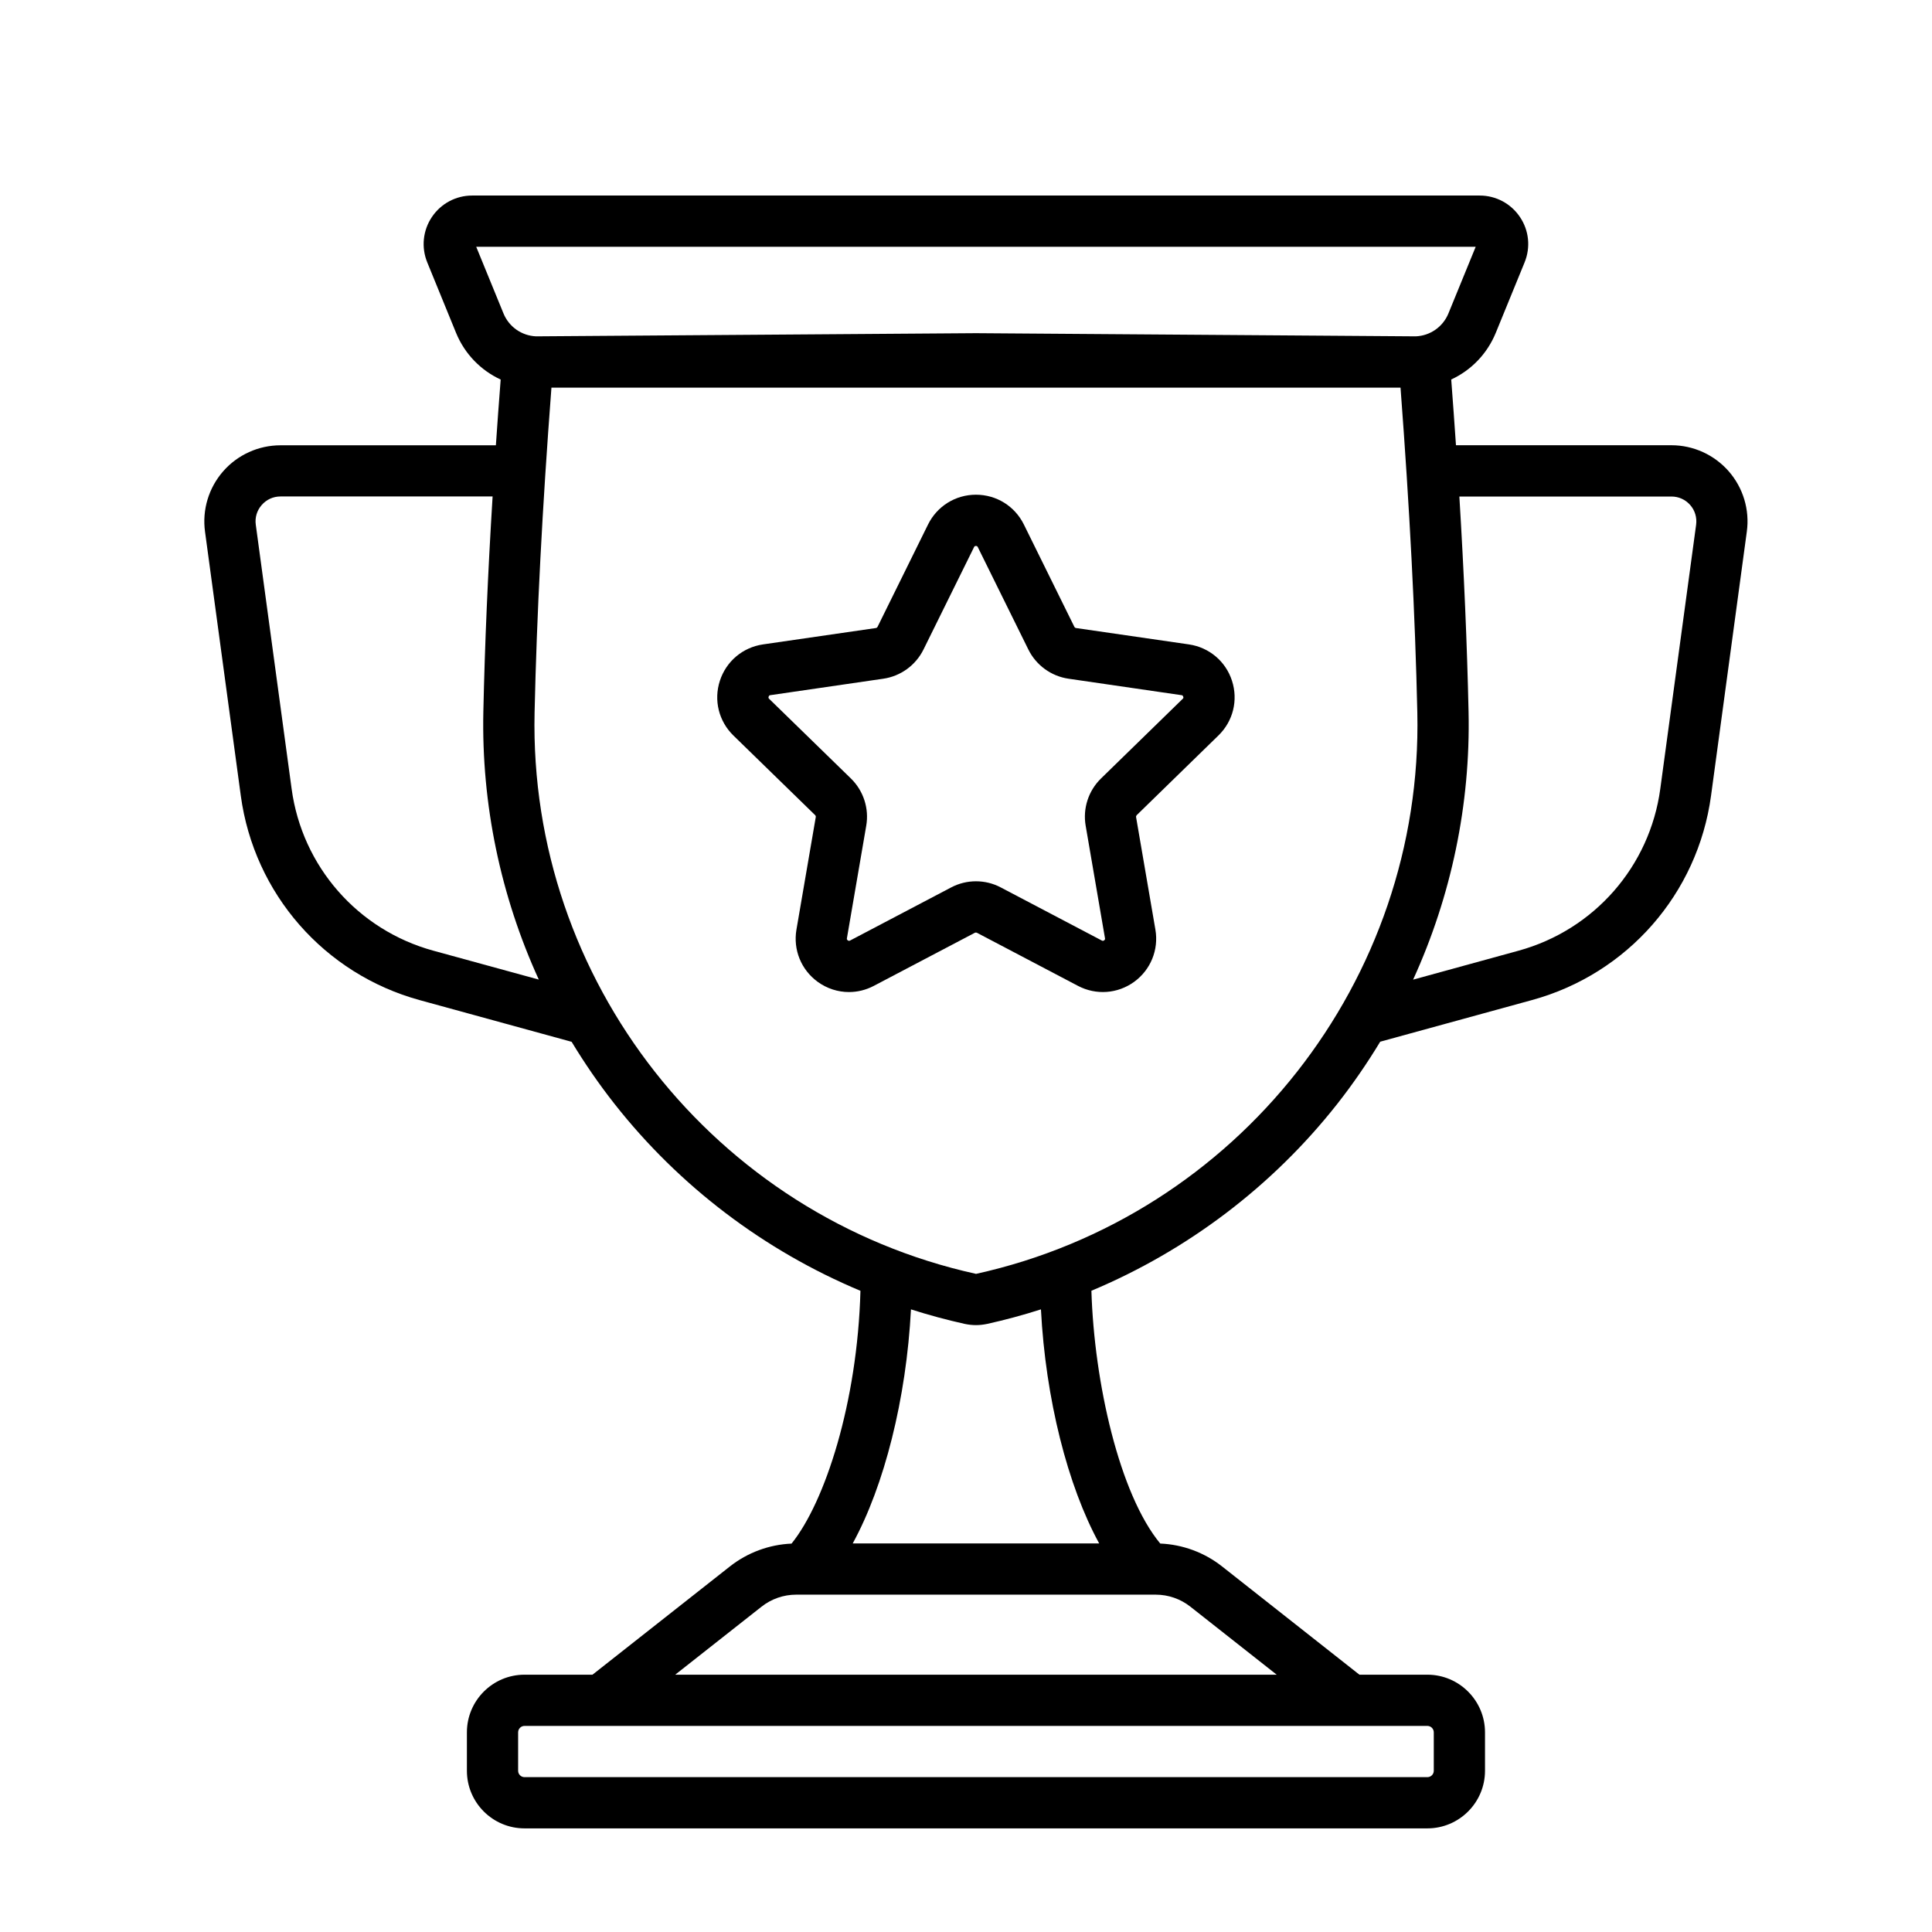
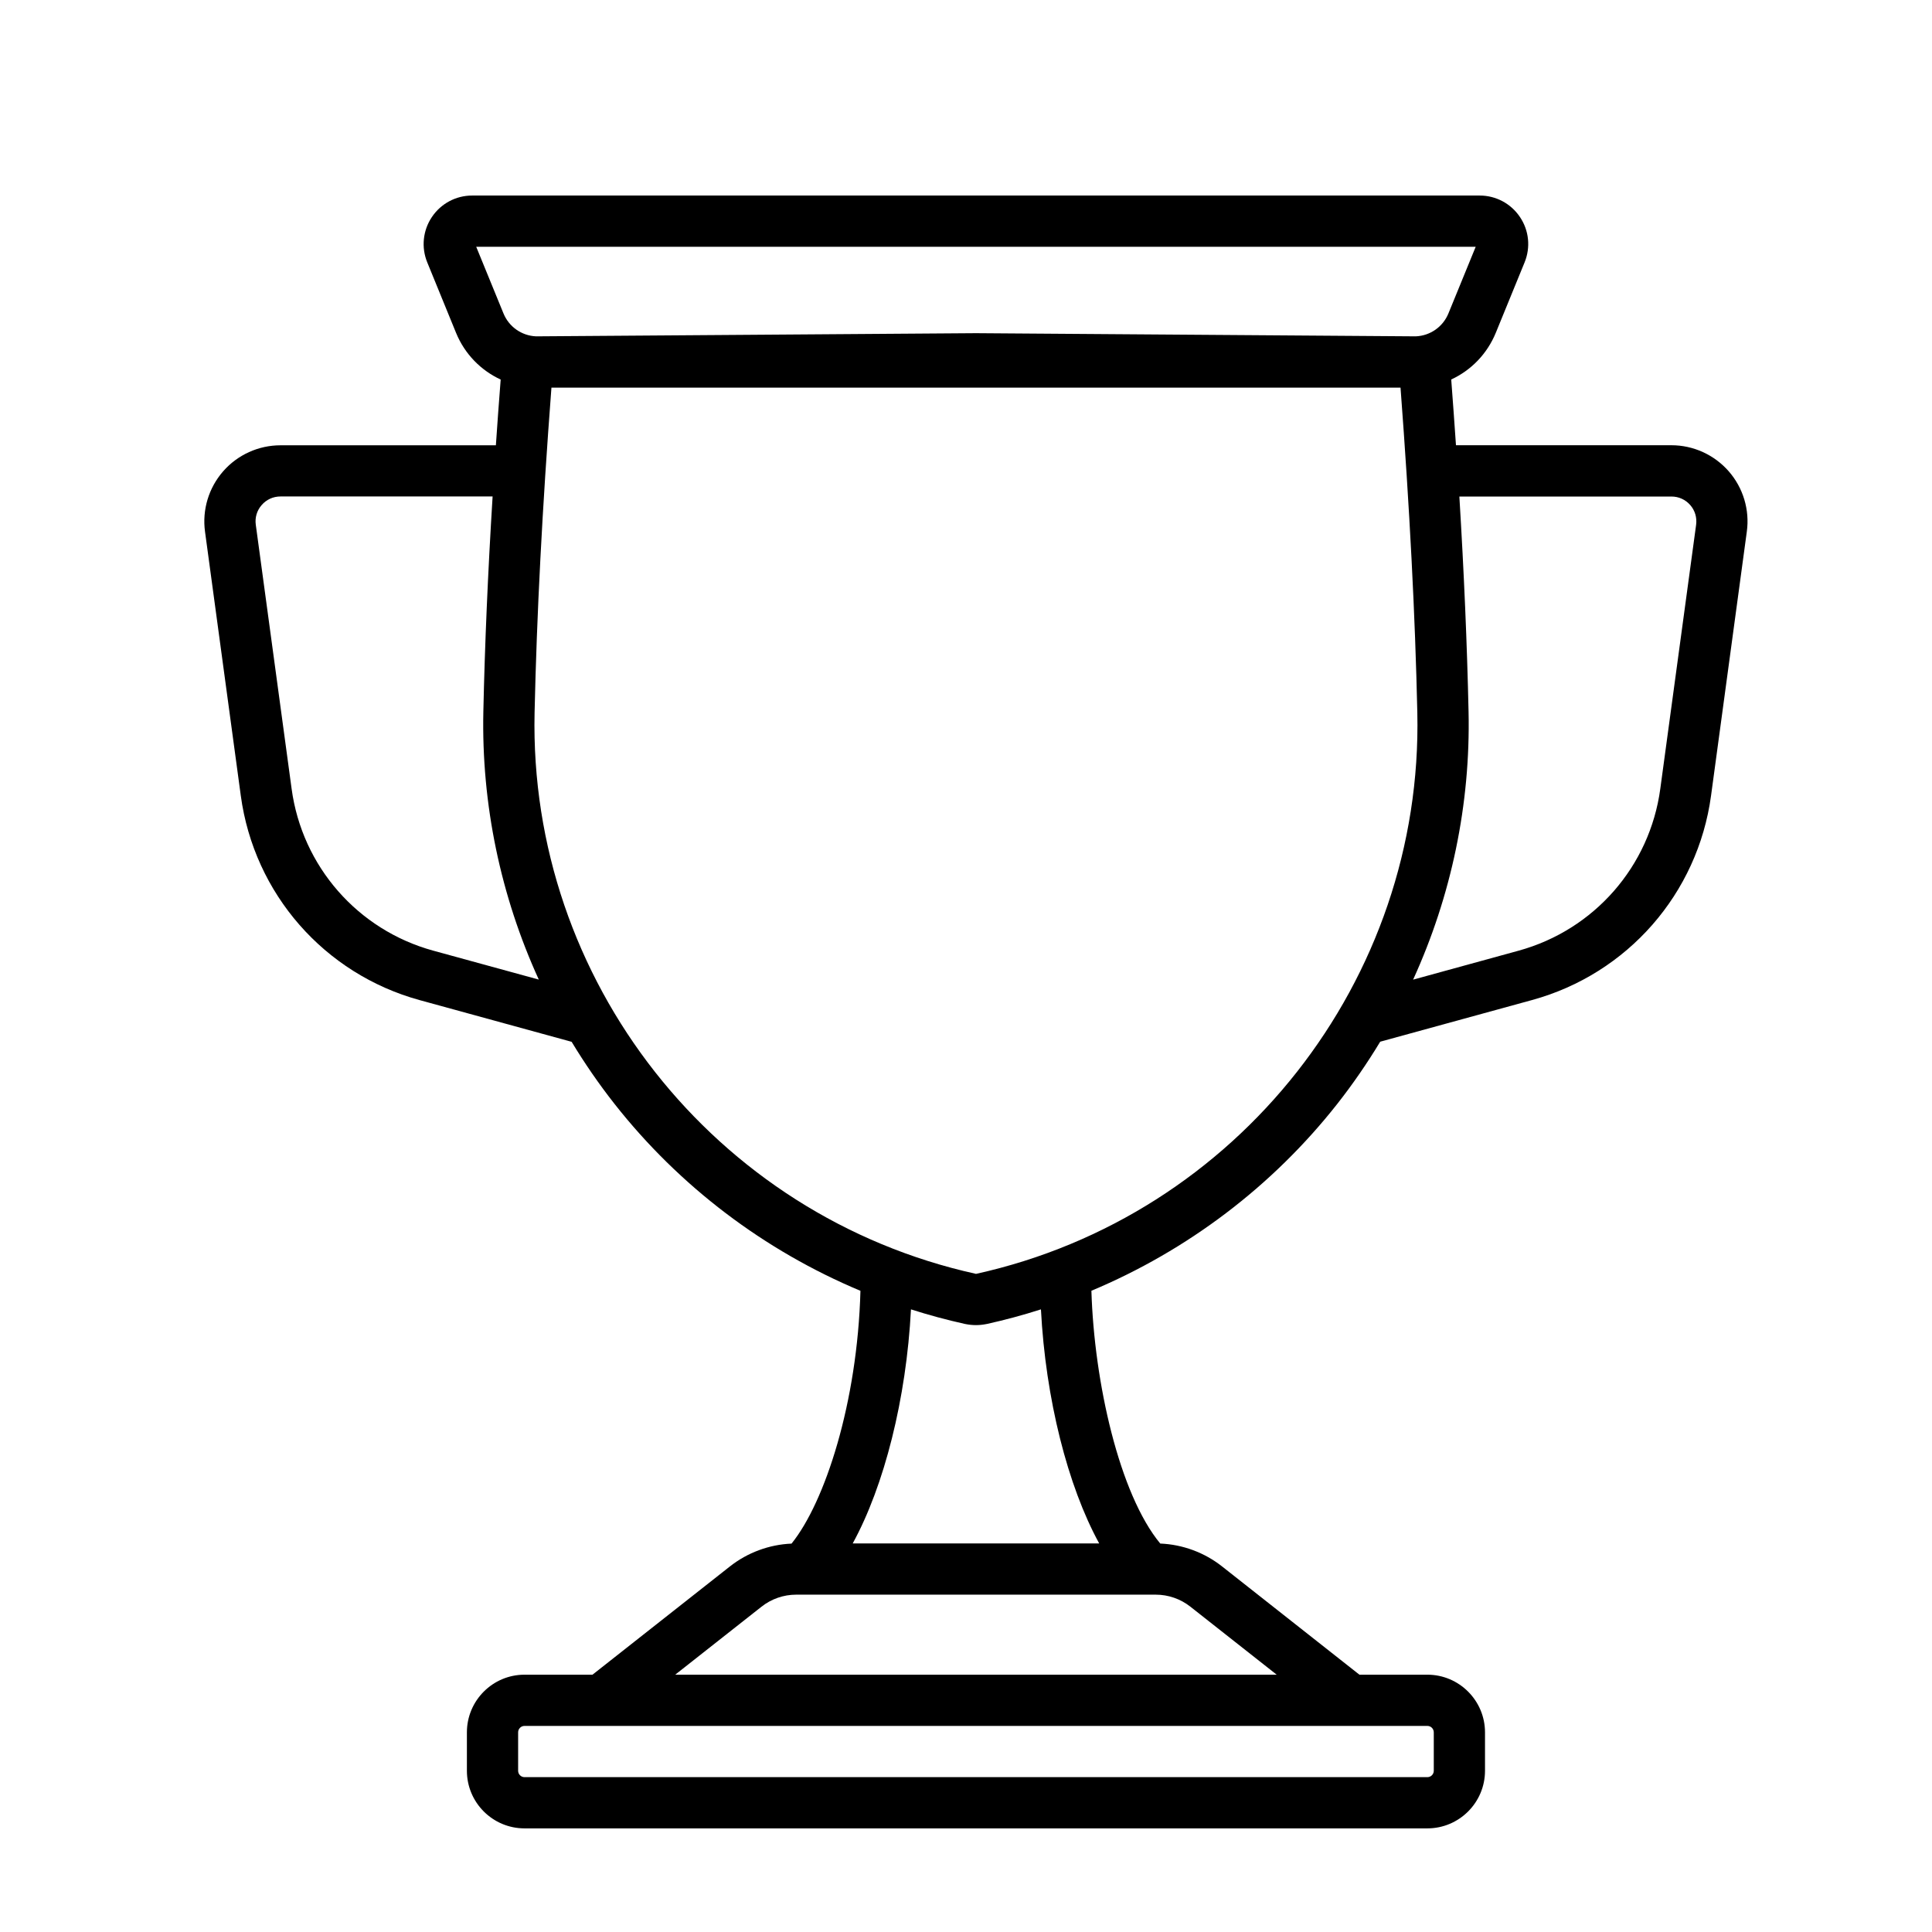
<svg xmlns="http://www.w3.org/2000/svg" width="33" height="33" viewBox="0 0 33 33" fill="none">
  <g clip-path="url(#clip0_64_27301)">
-     <path d="M20.308 11.007L18.378 10.727C18.366 10.725 18.356 10.717 18.351 10.707L17.488 8.958C17.333 8.645 17.02 8.45 16.67 8.45C16.321 8.45 16.007 8.645 15.852 8.958L14.989 10.707C14.984 10.717 14.974 10.725 14.962 10.727L13.032 11.007C12.686 11.058 12.404 11.296 12.296 11.628C12.188 11.961 12.277 12.319 12.527 12.563L13.923 13.923C13.932 13.932 13.936 13.944 13.934 13.956L13.604 15.878C13.545 16.222 13.684 16.564 13.966 16.77C14.126 16.886 14.313 16.945 14.501 16.945C14.646 16.945 14.791 16.91 14.926 16.839L16.652 15.932C16.663 15.927 16.675 15.927 16.686 15.932L18.412 16.839C18.722 17.002 19.09 16.975 19.373 16.77C19.655 16.564 19.794 16.222 19.735 15.878L19.405 13.956C19.403 13.944 19.408 13.932 19.416 13.923L20.812 12.562C21.063 12.318 21.151 11.96 21.043 11.627C20.936 11.296 20.654 11.058 20.308 11.007ZM20.202 11.936L18.806 13.297C18.591 13.507 18.493 13.809 18.544 14.104L18.874 16.026C18.876 16.035 18.878 16.049 18.859 16.062C18.841 16.076 18.829 16.069 18.82 16.065L17.094 15.158C16.962 15.088 16.816 15.053 16.67 15.053C16.524 15.053 16.379 15.088 16.246 15.158L14.52 16.065C14.511 16.069 14.499 16.075 14.481 16.062C14.462 16.049 14.464 16.035 14.466 16.026L14.796 14.104C14.847 13.809 14.749 13.507 14.534 13.297L13.138 11.937C13.131 11.93 13.121 11.921 13.129 11.899C13.136 11.877 13.149 11.875 13.158 11.874L15.087 11.593C15.384 11.55 15.641 11.363 15.774 11.094L16.637 9.346C16.64 9.338 16.647 9.325 16.669 9.325C16.692 9.325 16.698 9.338 16.702 9.346L17.565 11.094C17.698 11.363 17.955 11.55 18.252 11.593L20.181 11.874C20.19 11.875 20.203 11.877 20.21 11.899C20.219 11.92 20.209 11.93 20.202 11.936Z" fill="#000000" />
    <path d="M29.528 8.05C29.281 7.768 28.924 7.605 28.549 7.605H24.869C24.844 7.239 24.817 6.865 24.788 6.482C25.126 6.326 25.401 6.046 25.549 5.685L26.041 4.482C26.146 4.226 26.117 3.936 25.962 3.707C25.808 3.477 25.551 3.34 25.275 3.34H8.064C7.788 3.34 7.531 3.477 7.377 3.707C7.223 3.936 7.193 4.226 7.298 4.482L7.79 5.686C7.938 6.047 8.214 6.327 8.552 6.483C8.522 6.865 8.495 7.239 8.47 7.606H4.791C4.416 7.606 4.058 7.768 3.811 8.051C3.564 8.334 3.451 8.709 3.502 9.082L4.113 13.591C4.34 15.265 5.539 16.636 7.169 17.083L9.764 17.795C9.986 18.162 10.23 18.517 10.497 18.856C11.605 20.265 13.058 21.362 14.697 22.048C14.646 23.956 14.091 25.66 13.52 26.366C13.138 26.382 12.766 26.52 12.466 26.757L10.12 28.605H8.959C8.416 28.605 7.975 29.047 7.975 29.59V30.246C7.975 30.789 8.416 31.23 8.959 31.23H24.381C24.923 31.23 25.365 30.789 25.365 30.246V29.59C25.365 29.047 24.923 28.605 24.381 28.605H23.22L20.874 26.756C20.573 26.518 20.201 26.381 19.818 26.365C19.119 25.52 18.689 23.608 18.642 22.047C20.281 21.36 21.734 20.263 22.842 18.855C23.109 18.515 23.353 18.16 23.575 17.793L26.17 17.081C27.799 16.634 28.999 15.264 29.226 13.59L29.837 9.08C29.888 8.709 29.775 8.333 29.528 8.05ZM25.206 4.215L24.74 5.354C24.646 5.583 24.43 5.734 24.183 5.745L16.673 5.691C16.671 5.691 16.669 5.691 16.667 5.691L9.156 5.745C8.91 5.734 8.694 5.583 8.6 5.354L8.134 4.215H25.206ZM7.4 16.238C6.11 15.884 5.16 14.798 4.981 13.473L4.369 8.963C4.352 8.84 4.388 8.72 4.47 8.626C4.552 8.532 4.666 8.48 4.791 8.48H8.414C8.333 9.794 8.281 11.01 8.256 12.154C8.222 13.737 8.551 15.304 9.203 16.732L7.4 16.238ZM24.49 29.59V30.246C24.49 30.306 24.441 30.355 24.381 30.355H8.959C8.899 30.355 8.85 30.306 8.85 30.246V29.59C8.85 29.529 8.899 29.48 8.959 29.48H10.271H23.068H24.381C24.441 29.48 24.49 29.529 24.49 29.59ZM21.807 28.605H11.533L13.008 27.443C13.175 27.311 13.384 27.238 13.598 27.238H13.717H16.561H16.779H19.623H19.742C19.956 27.238 20.165 27.311 20.332 27.443L21.807 28.605ZM18.775 26.363H16.779H16.561H14.565C15.103 25.381 15.481 23.892 15.56 22.365C15.863 22.462 16.171 22.545 16.482 22.614C16.484 22.614 16.486 22.614 16.487 22.615C16.547 22.627 16.609 22.634 16.67 22.634C16.731 22.634 16.792 22.627 16.852 22.615C16.854 22.614 16.856 22.614 16.858 22.614C17.17 22.545 17.477 22.462 17.78 22.365C17.859 23.892 18.237 25.381 18.775 26.363ZM16.67 21.759C16.669 21.759 16.668 21.758 16.668 21.758C12.201 20.771 9.031 16.741 9.131 12.173C9.168 10.505 9.262 8.685 9.419 6.621H23.922C24.078 8.686 24.172 10.506 24.209 12.173C24.309 16.741 21.138 20.773 16.67 21.759ZM28.971 8.963L28.359 13.473C28.18 14.798 27.23 15.883 25.94 16.238L24.137 16.733C24.789 15.305 25.119 13.737 25.084 12.154C25.059 11.01 25.007 9.795 24.927 8.481H28.549C28.674 8.481 28.788 8.533 28.87 8.626C28.952 8.72 28.987 8.84 28.971 8.963Z" fill="#000000" />
  </g>
  <defs>
    <clipPath id="clip0_64_27301">
      <rect width="28" height="28" fill="white" transform="translate(2.67 3.285)" />
    </clipPath>
  </defs>
</svg>